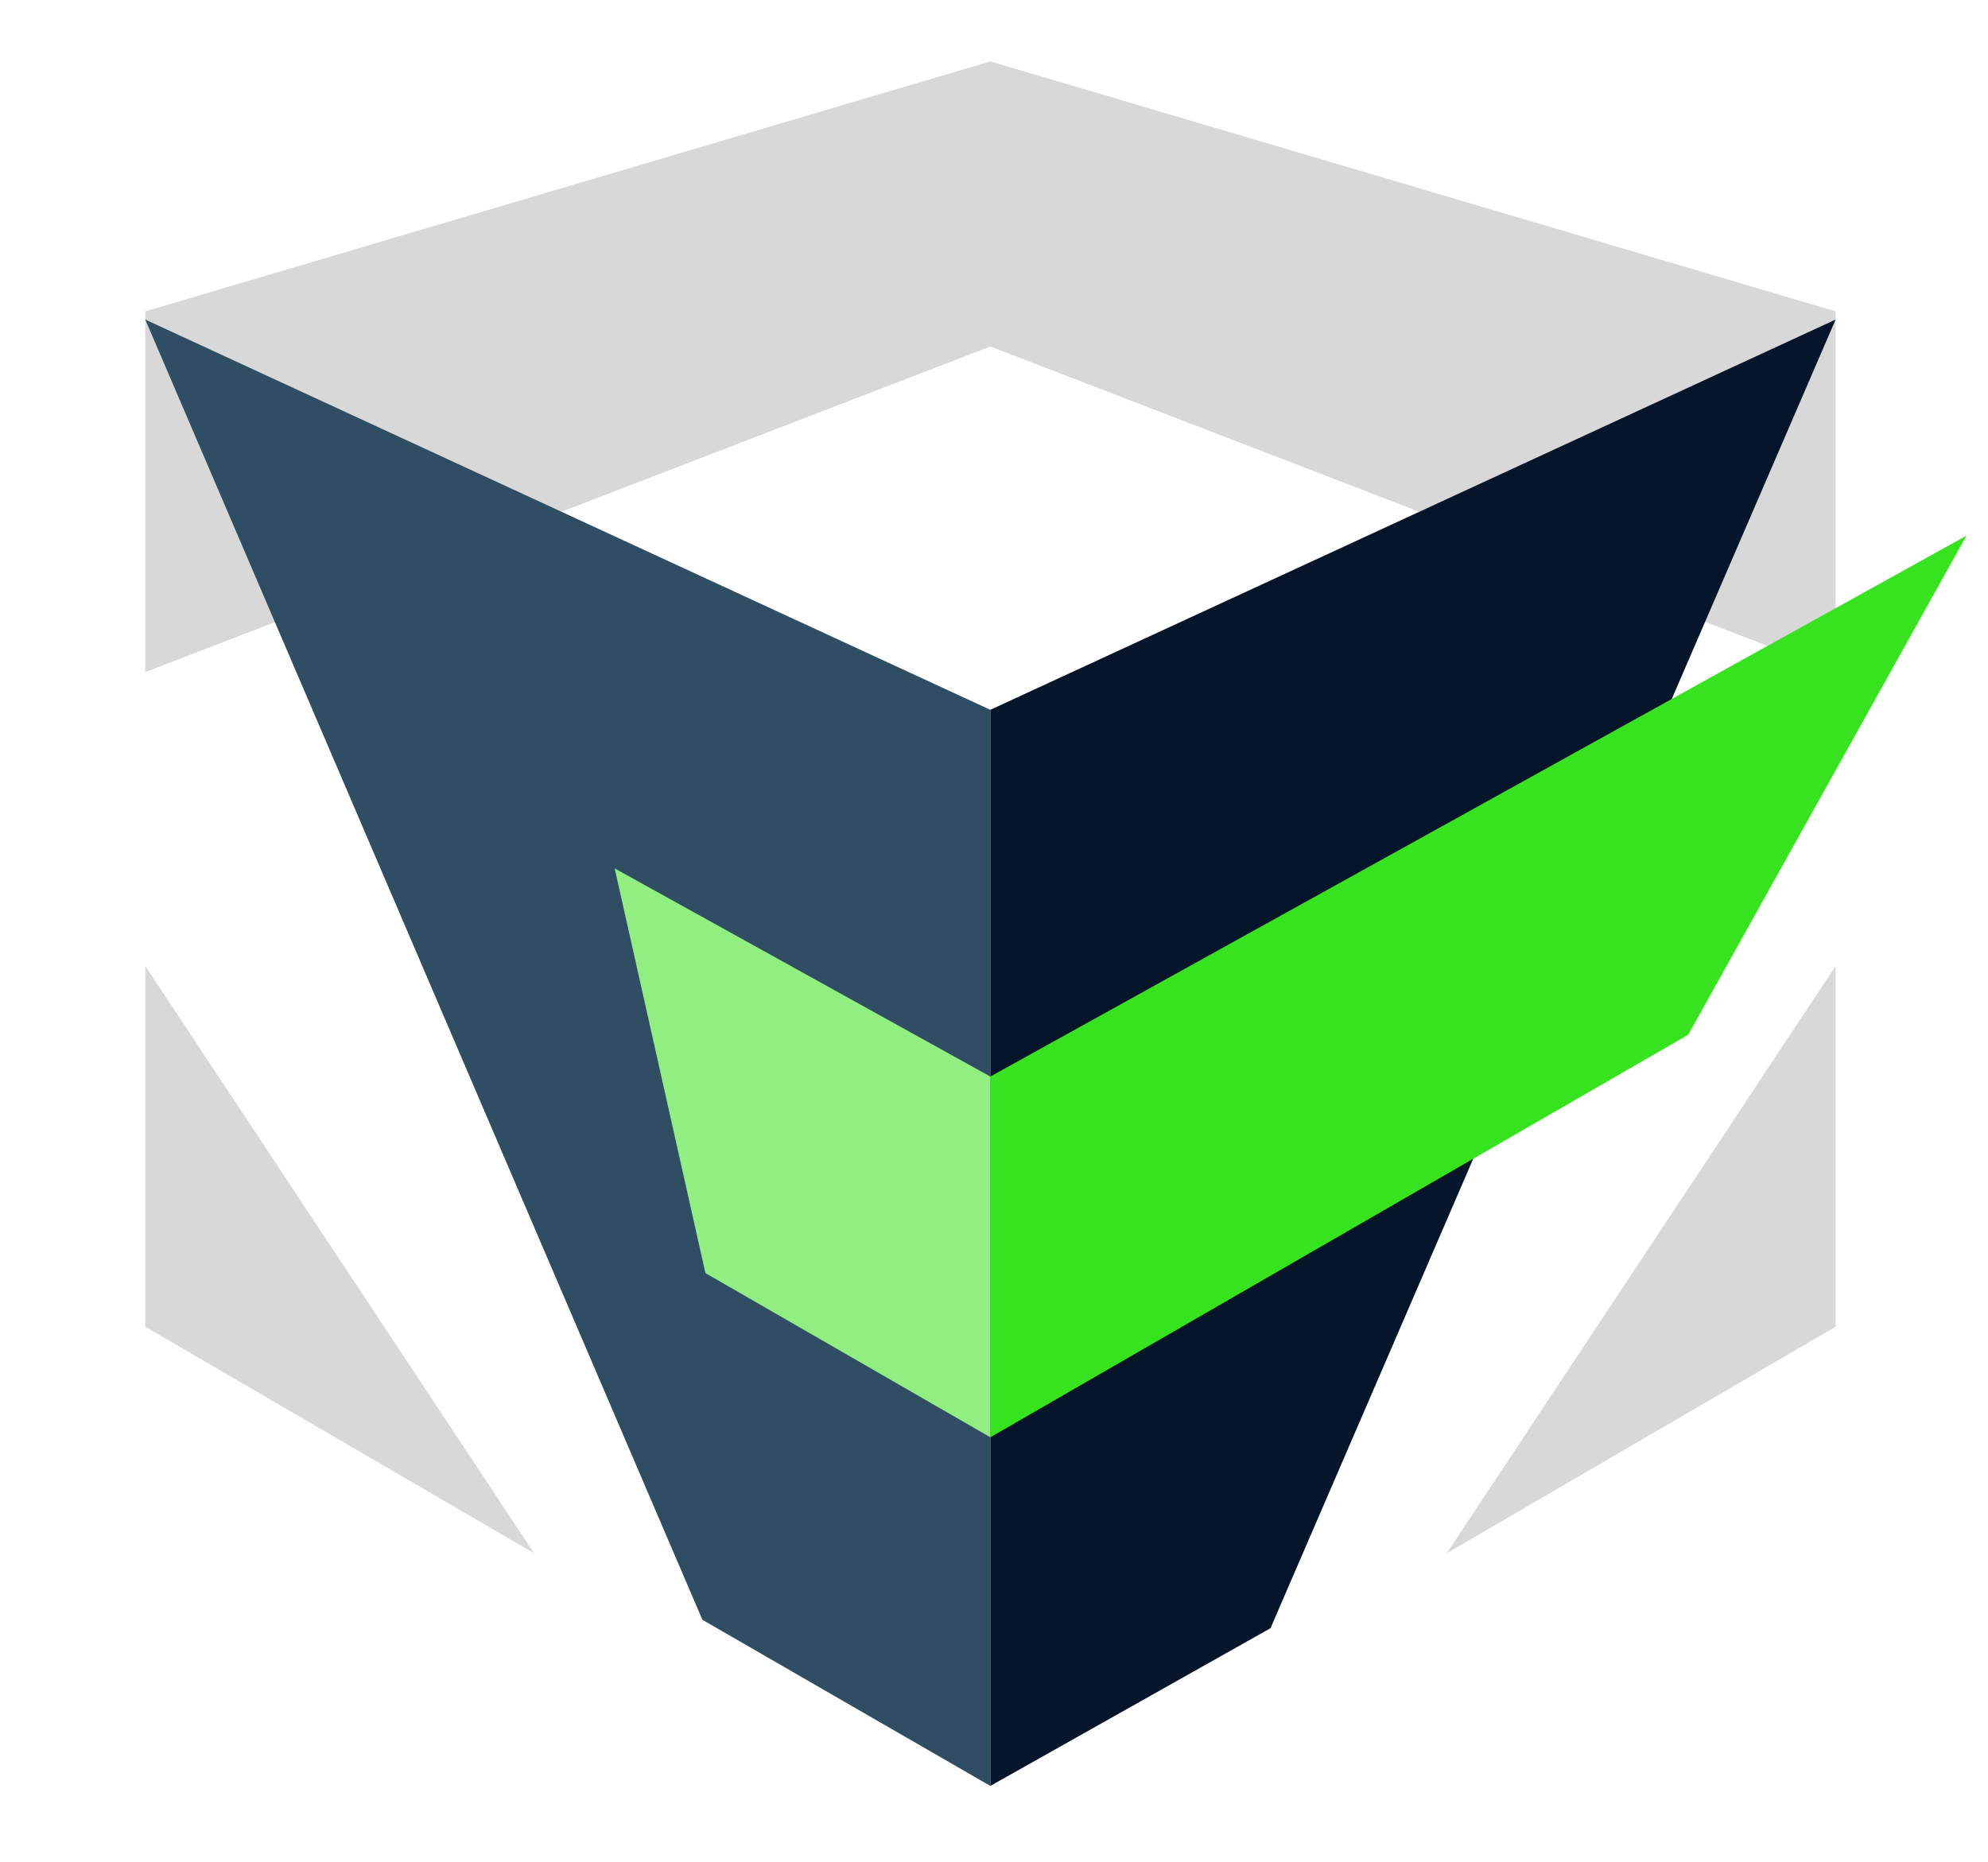
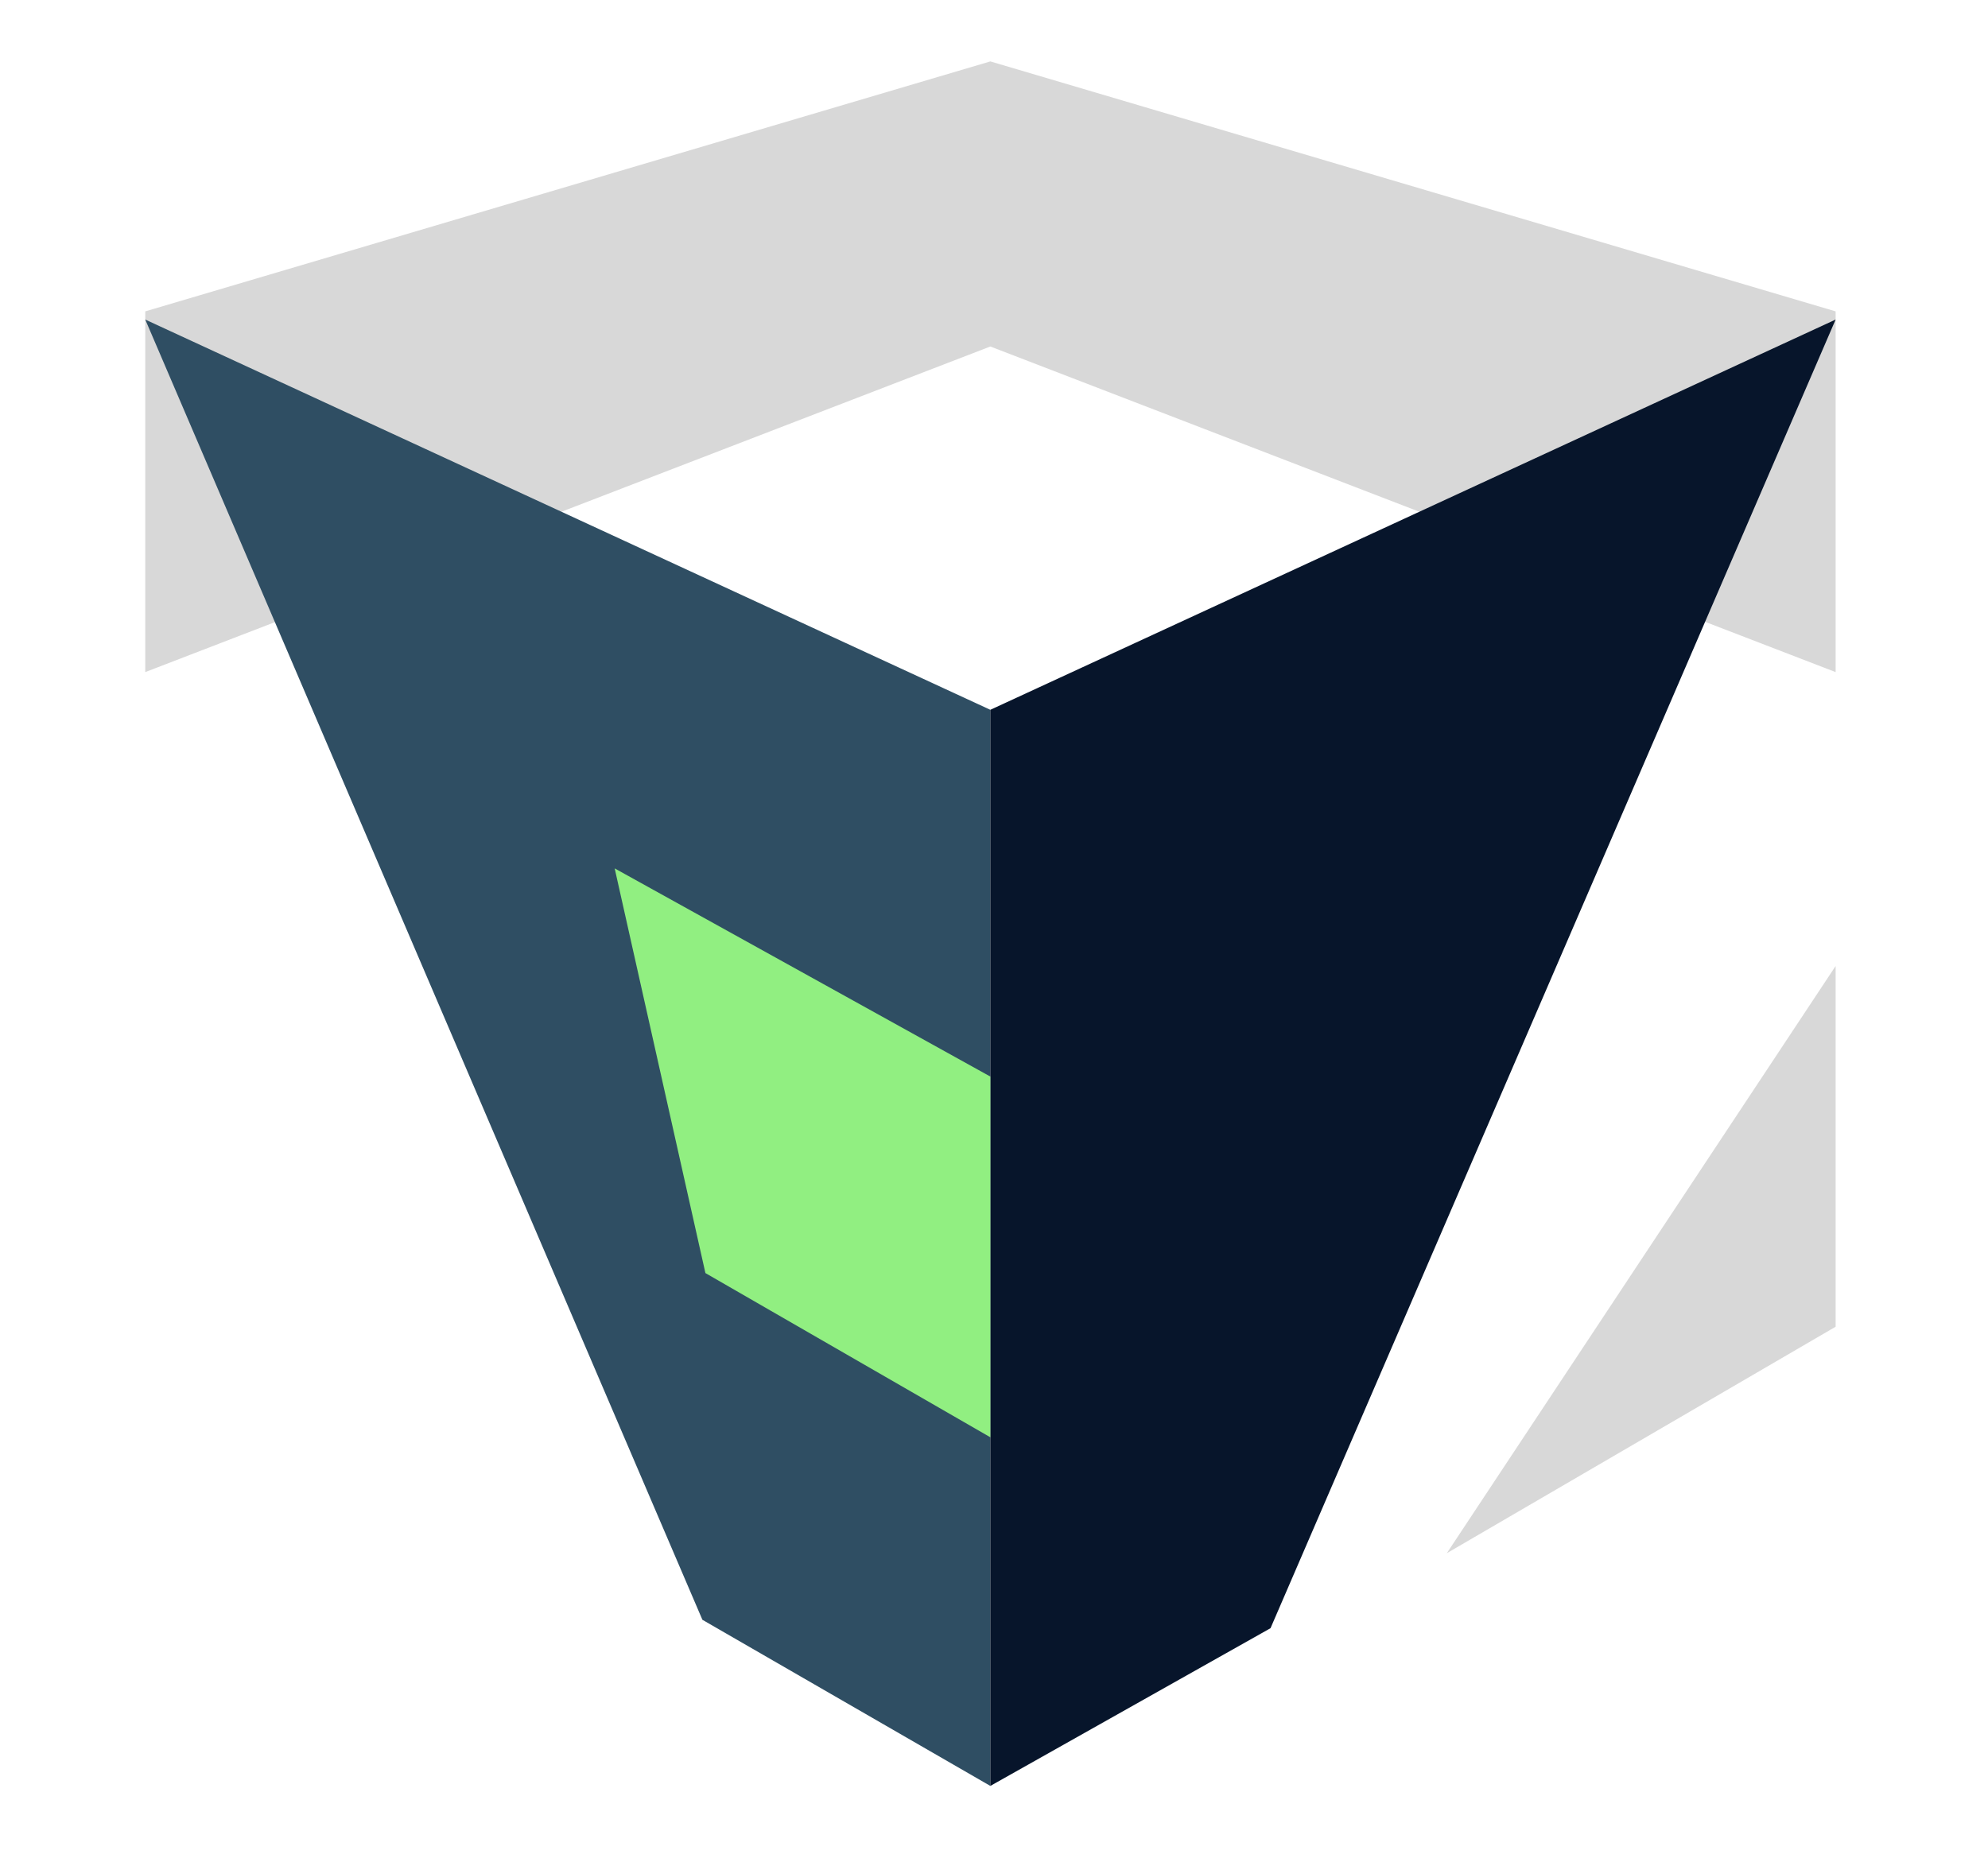
<svg xmlns="http://www.w3.org/2000/svg" id="a" viewBox="0 0 92.24 86.4">
  <polygon points="45.95 2.85 6.74 14.45 6.74 31.19 45.95 16.08 85.17 31.19 85.17 14.45 45.95 2.85" style="fill:#d8d8d8;" />
  <polygon points="45.95 82.88 32.59 75.17 6.74 14.83 45.95 32.94 45.95 82.88" style="fill:#2f4e63;" />
-   <polygon points="24.78 72.08 6.74 61.57 6.74 44.83 24.78 72.08" style="fill:#d8d8d8;" />
  <polygon points="67.13 72.08 85.17 61.57 85.17 44.83 67.13 72.08" style="fill:#d8d8d8;" />
  <polygon points="45.95 82.88 58.95 75.56 85.17 14.83 45.95 32.94 45.95 82.88" style="fill:#07152b;" />
-   <polygon points="45.95 66.7 78.33 48.02 91.24 24.86 45.95 49.96 45.95 66.7" style="fill:#37e31e;" />
  <polygon points="45.95 66.7 32.73 59.08 28.52 40.3 45.95 49.96 45.95 66.7" style="fill:#91ef81;" />
</svg>